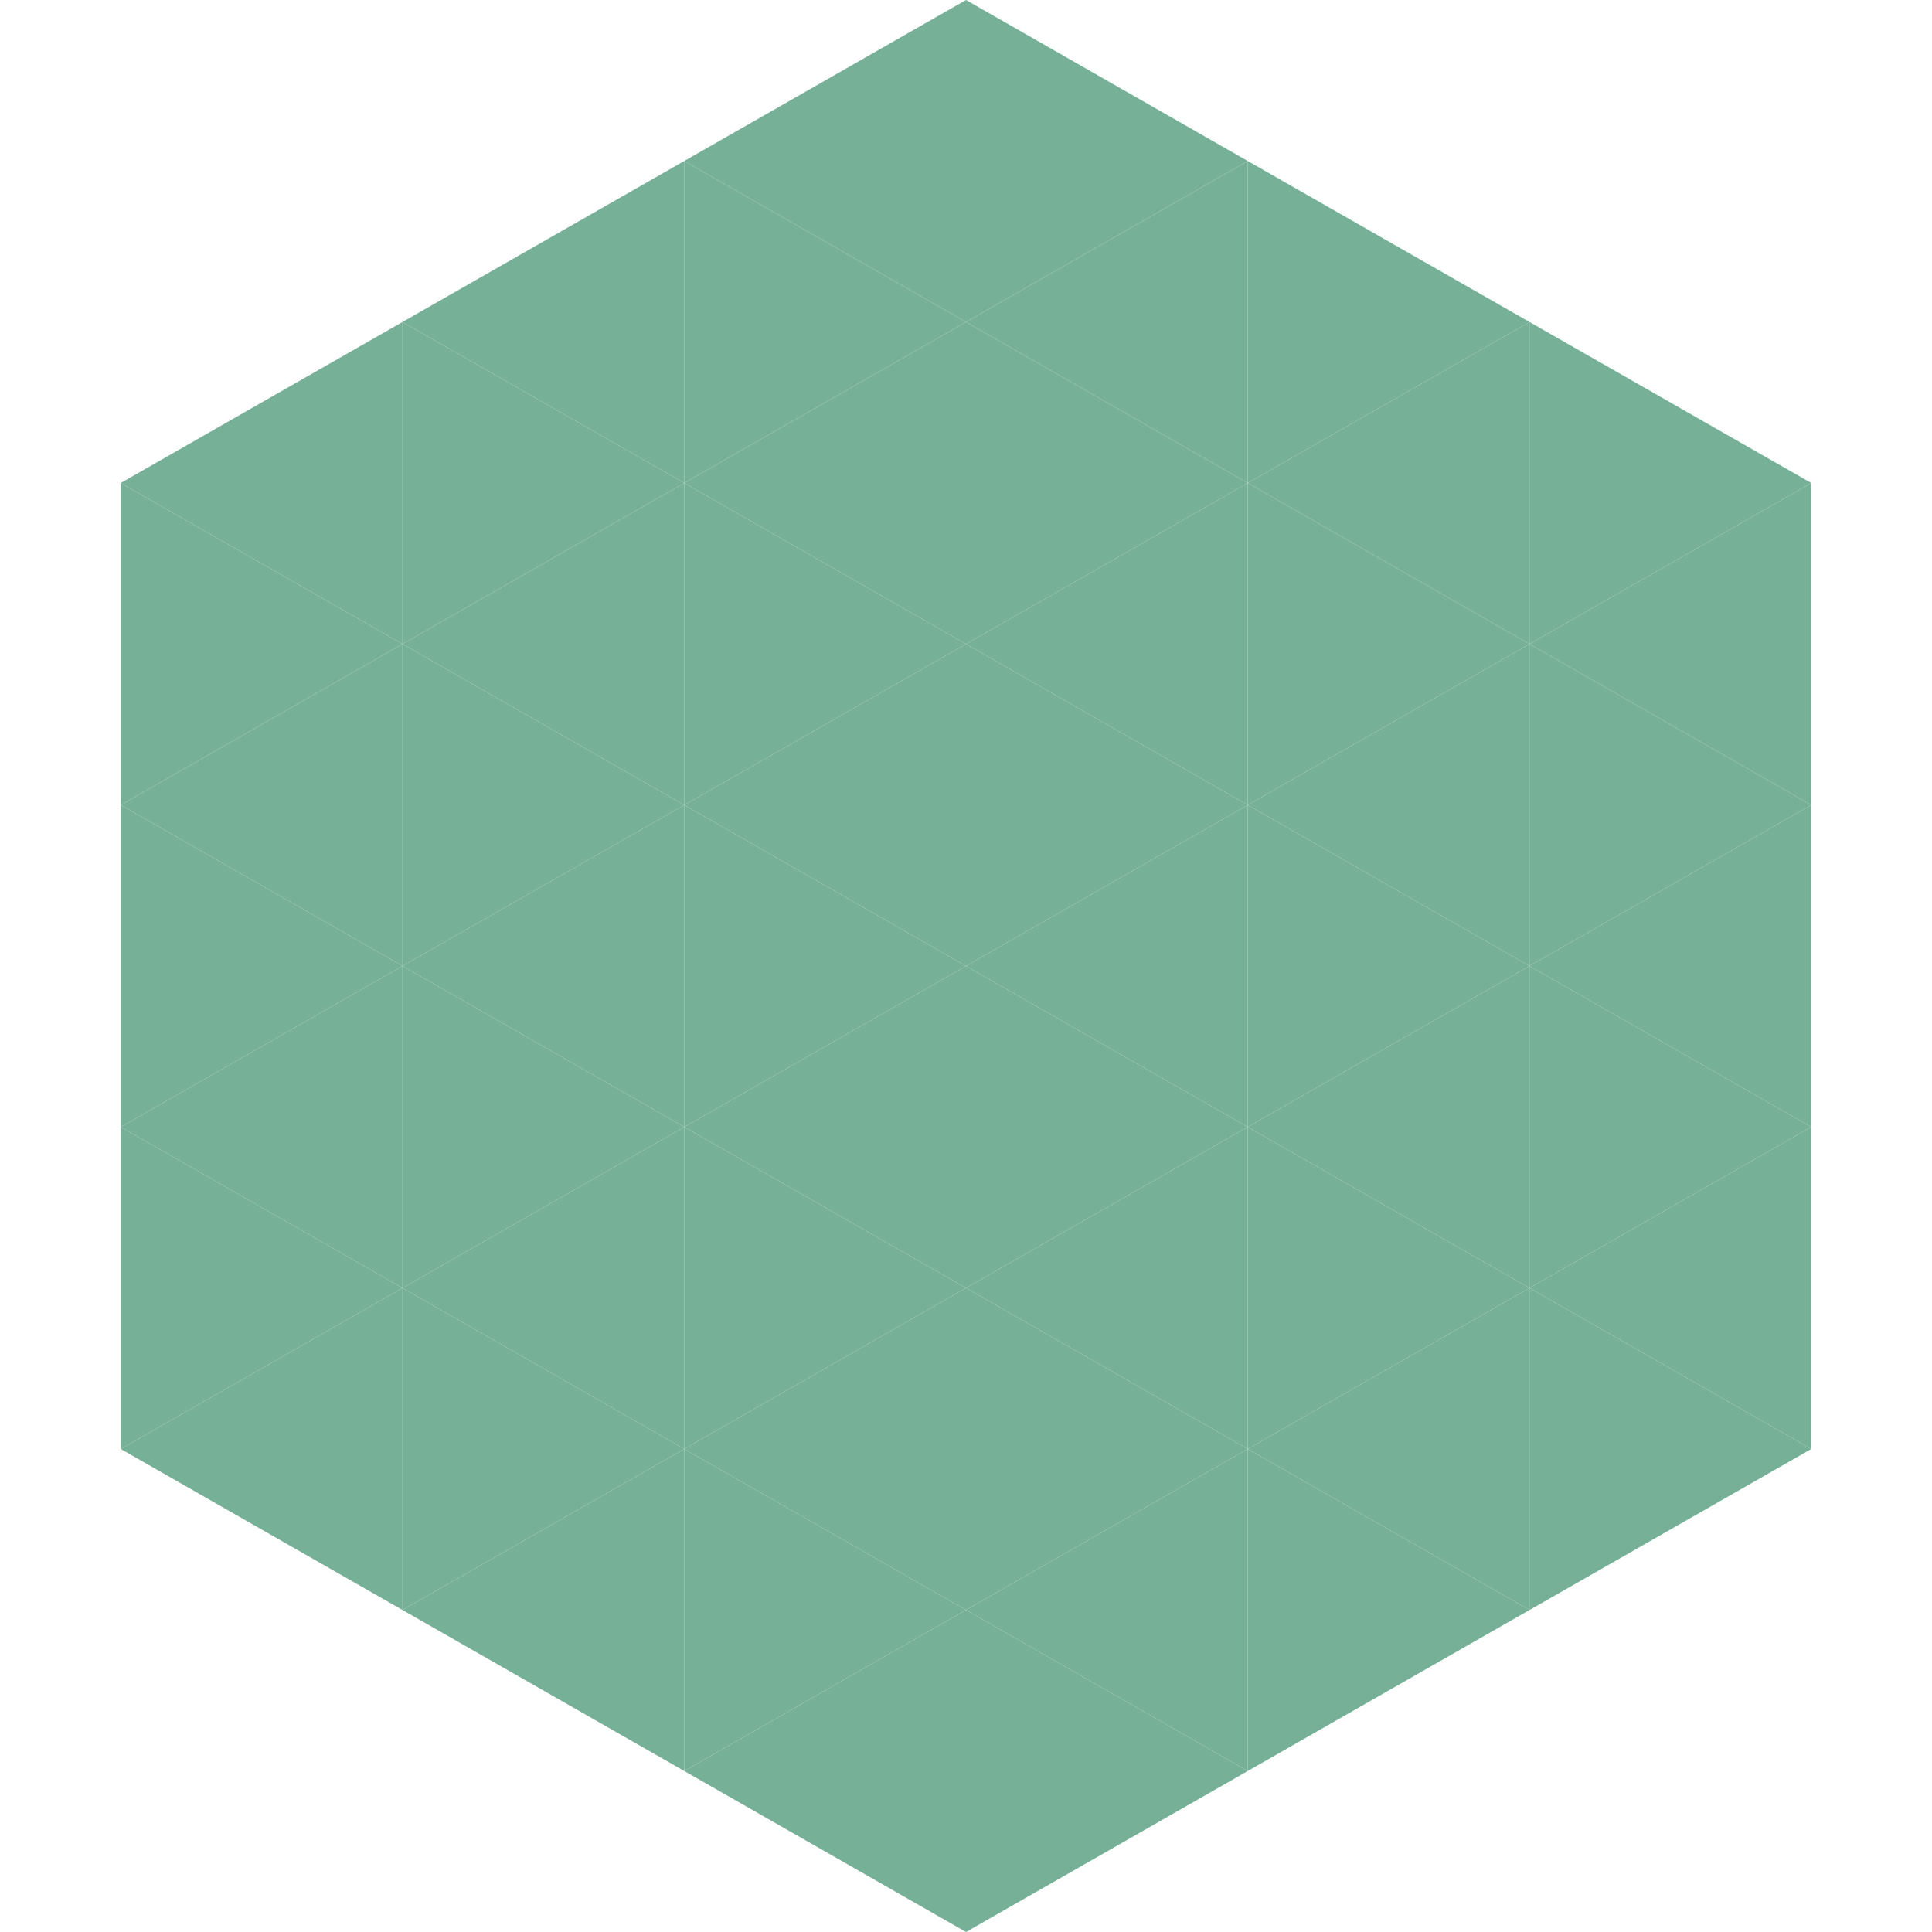
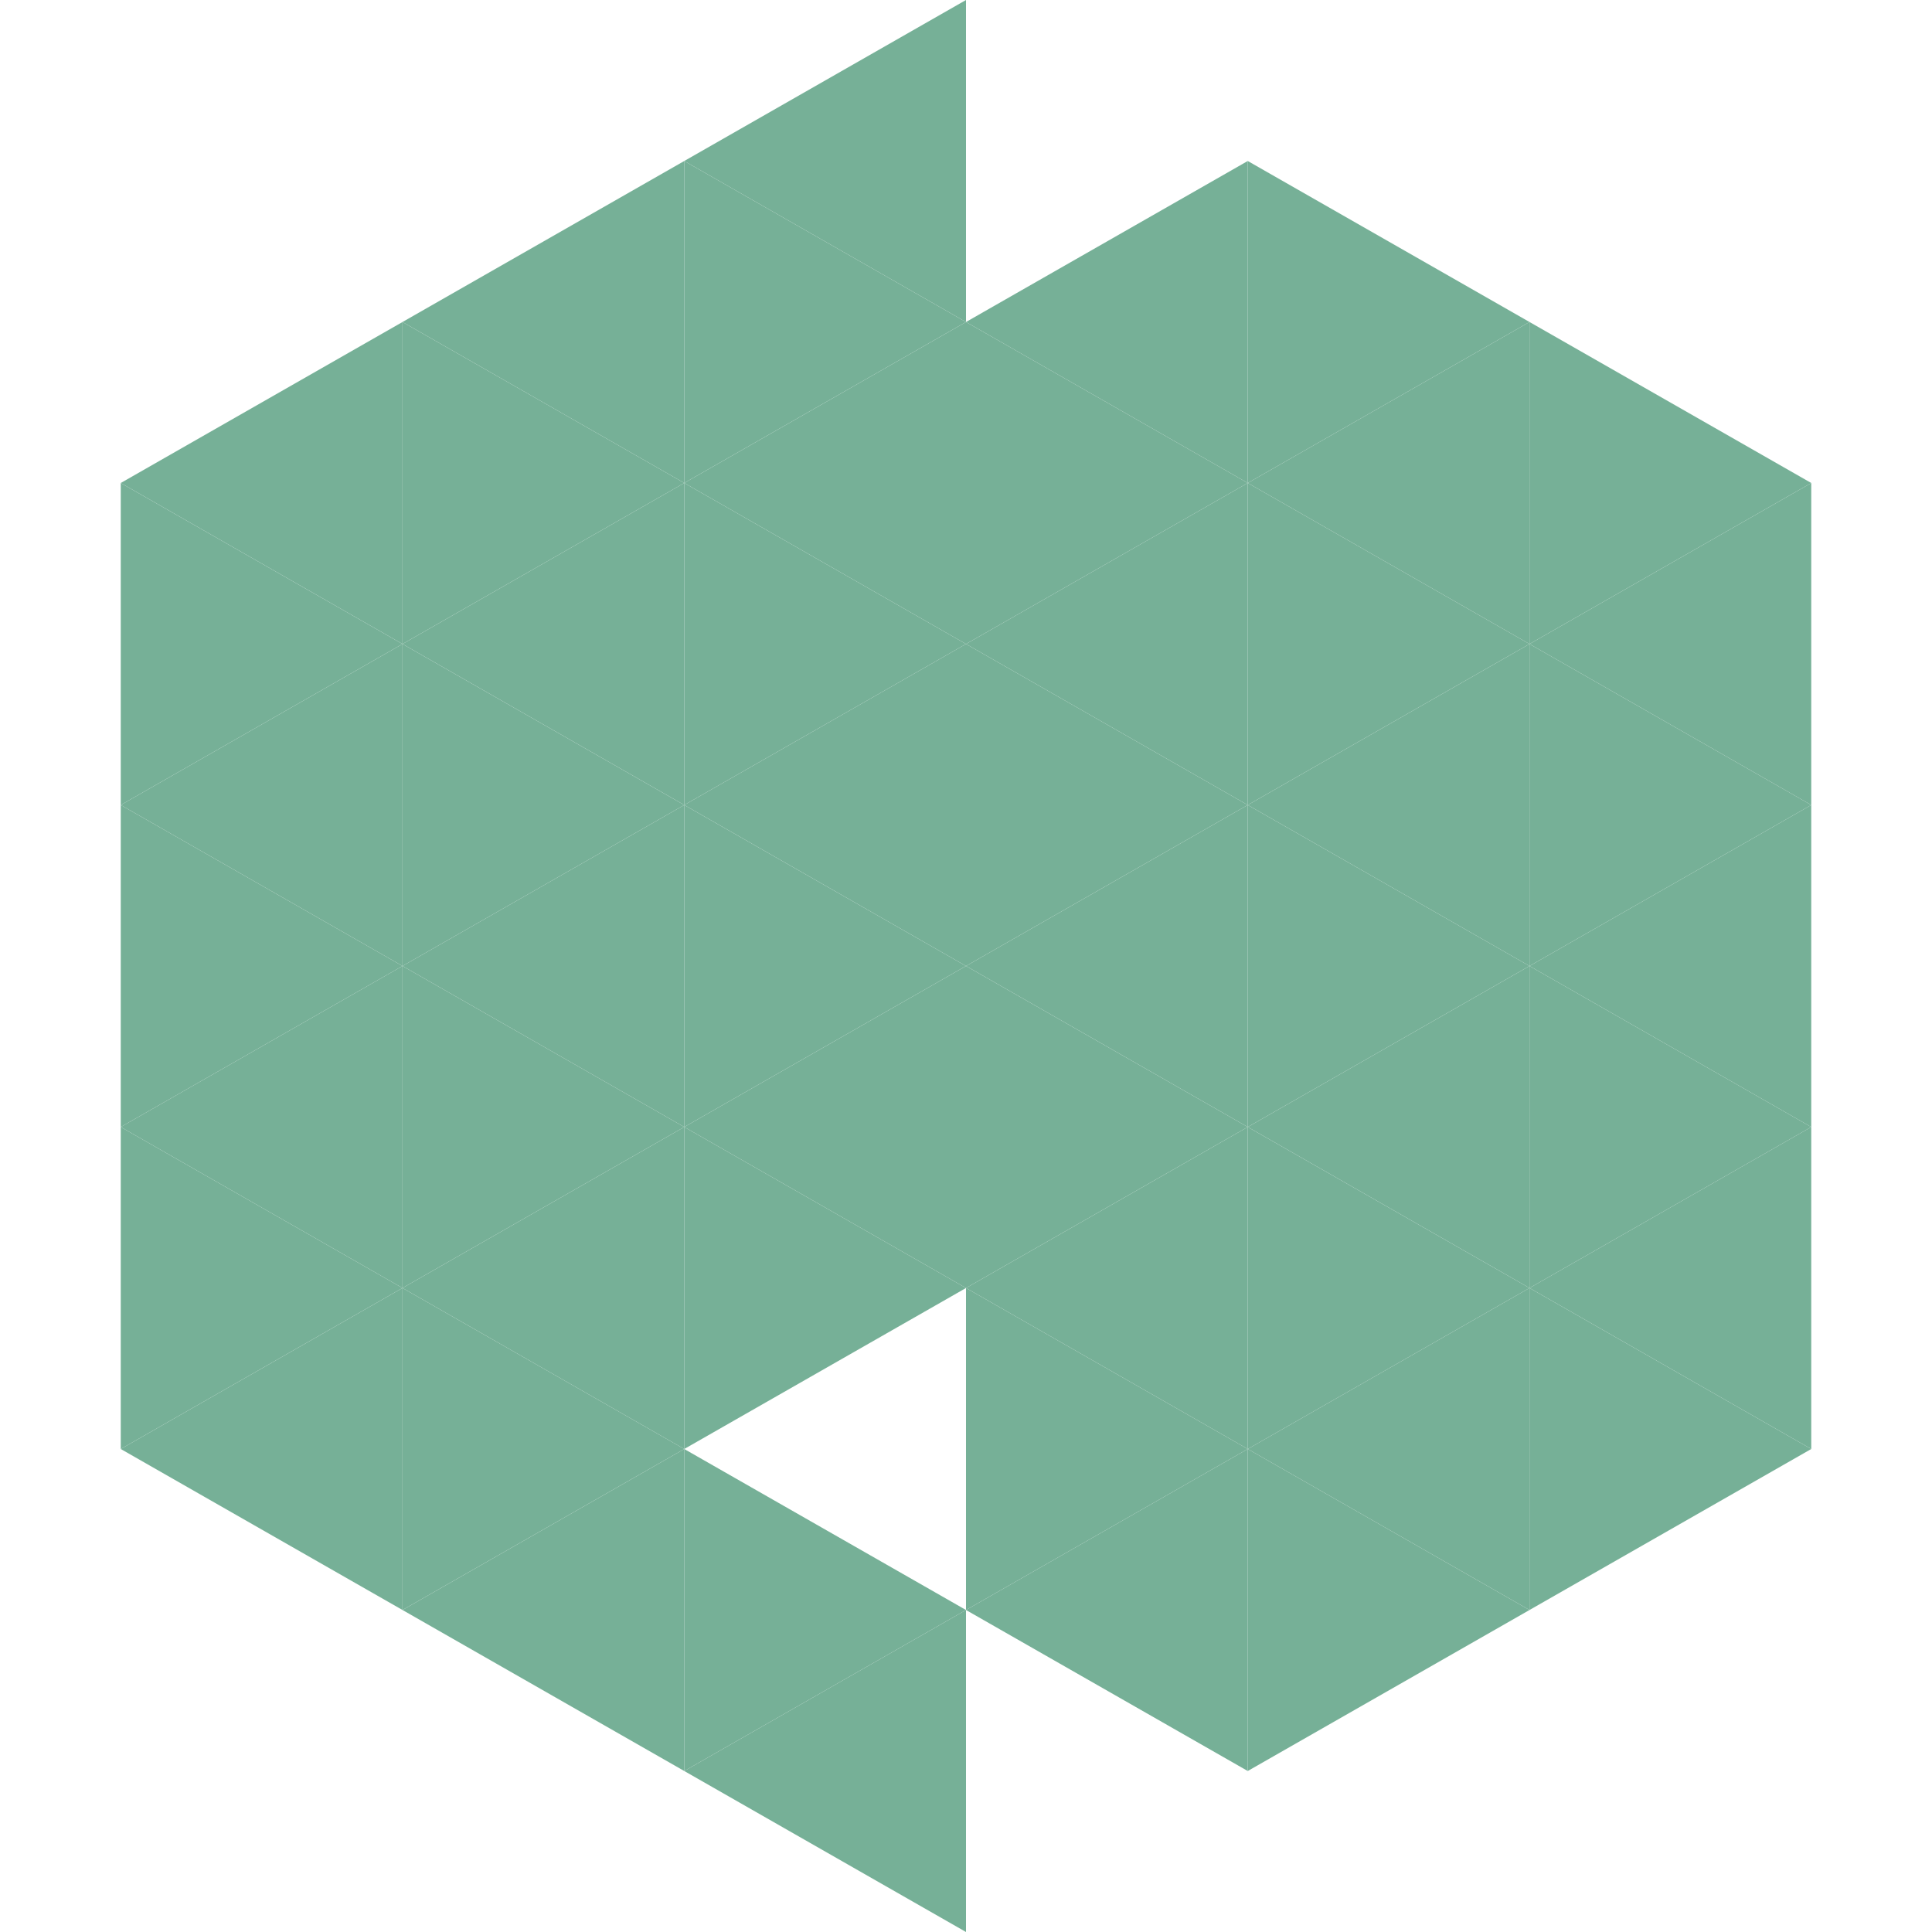
<svg xmlns="http://www.w3.org/2000/svg" width="240" height="240">
  <polygon points="50,40 15,60 50,80" style="fill:rgb(118,176,151)" />
  <polygon points="190,40 225,60 190,80" style="fill:rgb(118,176,151)" />
  <polygon points="15,60 50,80 15,100" style="fill:rgb(118,176,151)" />
  <polygon points="225,60 190,80 225,100" style="fill:rgb(118,176,151)" />
  <polygon points="50,80 15,100 50,120" style="fill:rgb(118,176,151)" />
  <polygon points="190,80 225,100 190,120" style="fill:rgb(118,176,151)" />
  <polygon points="15,100 50,120 15,140" style="fill:rgb(118,176,151)" />
  <polygon points="225,100 190,120 225,140" style="fill:rgb(118,176,151)" />
  <polygon points="50,120 15,140 50,160" style="fill:rgb(118,176,151)" />
  <polygon points="190,120 225,140 190,160" style="fill:rgb(118,176,151)" />
  <polygon points="15,140 50,160 15,180" style="fill:rgb(118,176,151)" />
  <polygon points="225,140 190,160 225,180" style="fill:rgb(118,176,151)" />
  <polygon points="50,160 15,180 50,200" style="fill:rgb(118,176,151)" />
  <polygon points="190,160 225,180 190,200" style="fill:rgb(118,176,151)" />
  <polygon points="15,180 50,200 15,220" style="fill:rgb(255,255,255); fill-opacity:0" />
  <polygon points="225,180 190,200 225,220" style="fill:rgb(255,255,255); fill-opacity:0" />
  <polygon points="50,0 85,20 50,40" style="fill:rgb(255,255,255); fill-opacity:0" />
  <polygon points="190,0 155,20 190,40" style="fill:rgb(255,255,255); fill-opacity:0" />
  <polygon points="85,20 50,40 85,60" style="fill:rgb(118,176,151)" />
  <polygon points="155,20 190,40 155,60" style="fill:rgb(118,176,151)" />
  <polygon points="50,40 85,60 50,80" style="fill:rgb(118,176,151)" />
  <polygon points="190,40 155,60 190,80" style="fill:rgb(118,176,151)" />
  <polygon points="85,60 50,80 85,100" style="fill:rgb(118,176,151)" />
  <polygon points="155,60 190,80 155,100" style="fill:rgb(118,176,151)" />
  <polygon points="50,80 85,100 50,120" style="fill:rgb(118,176,151)" />
  <polygon points="190,80 155,100 190,120" style="fill:rgb(118,176,151)" />
  <polygon points="85,100 50,120 85,140" style="fill:rgb(118,176,151)" />
  <polygon points="155,100 190,120 155,140" style="fill:rgb(118,176,151)" />
  <polygon points="50,120 85,140 50,160" style="fill:rgb(118,176,151)" />
  <polygon points="190,120 155,140 190,160" style="fill:rgb(118,176,151)" />
  <polygon points="85,140 50,160 85,180" style="fill:rgb(118,176,151)" />
  <polygon points="155,140 190,160 155,180" style="fill:rgb(118,176,151)" />
  <polygon points="50,160 85,180 50,200" style="fill:rgb(118,176,151)" />
  <polygon points="190,160 155,180 190,200" style="fill:rgb(118,176,151)" />
  <polygon points="85,180 50,200 85,220" style="fill:rgb(118,176,151)" />
  <polygon points="155,180 190,200 155,220" style="fill:rgb(118,176,151)" />
  <polygon points="120,0 85,20 120,40" style="fill:rgb(118,176,151)" />
-   <polygon points="120,0 155,20 120,40" style="fill:rgb(118,176,151)" />
  <polygon points="85,20 120,40 85,60" style="fill:rgb(118,176,151)" />
  <polygon points="155,20 120,40 155,60" style="fill:rgb(118,176,151)" />
  <polygon points="120,40 85,60 120,80" style="fill:rgb(118,176,151)" />
  <polygon points="120,40 155,60 120,80" style="fill:rgb(118,176,151)" />
  <polygon points="85,60 120,80 85,100" style="fill:rgb(118,176,151)" />
  <polygon points="155,60 120,80 155,100" style="fill:rgb(118,176,151)" />
  <polygon points="120,80 85,100 120,120" style="fill:rgb(118,176,151)" />
  <polygon points="120,80 155,100 120,120" style="fill:rgb(118,176,151)" />
  <polygon points="85,100 120,120 85,140" style="fill:rgb(118,176,151)" />
  <polygon points="155,100 120,120 155,140" style="fill:rgb(118,176,151)" />
  <polygon points="120,120 85,140 120,160" style="fill:rgb(118,176,151)" />
  <polygon points="120,120 155,140 120,160" style="fill:rgb(118,176,151)" />
  <polygon points="85,140 120,160 85,180" style="fill:rgb(118,176,151)" />
  <polygon points="155,140 120,160 155,180" style="fill:rgb(118,176,151)" />
-   <polygon points="120,160 85,180 120,200" style="fill:rgb(118,176,151)" />
  <polygon points="120,160 155,180 120,200" style="fill:rgb(118,176,151)" />
  <polygon points="85,180 120,200 85,220" style="fill:rgb(118,176,151)" />
  <polygon points="155,180 120,200 155,220" style="fill:rgb(118,176,151)" />
  <polygon points="120,200 85,220 120,240" style="fill:rgb(118,176,151)" />
-   <polygon points="120,200 155,220 120,240" style="fill:rgb(118,176,151)" />
  <polygon points="85,220 120,240 85,260" style="fill:rgb(255,255,255); fill-opacity:0" />
  <polygon points="155,220 120,240 155,260" style="fill:rgb(255,255,255); fill-opacity:0" />
</svg>